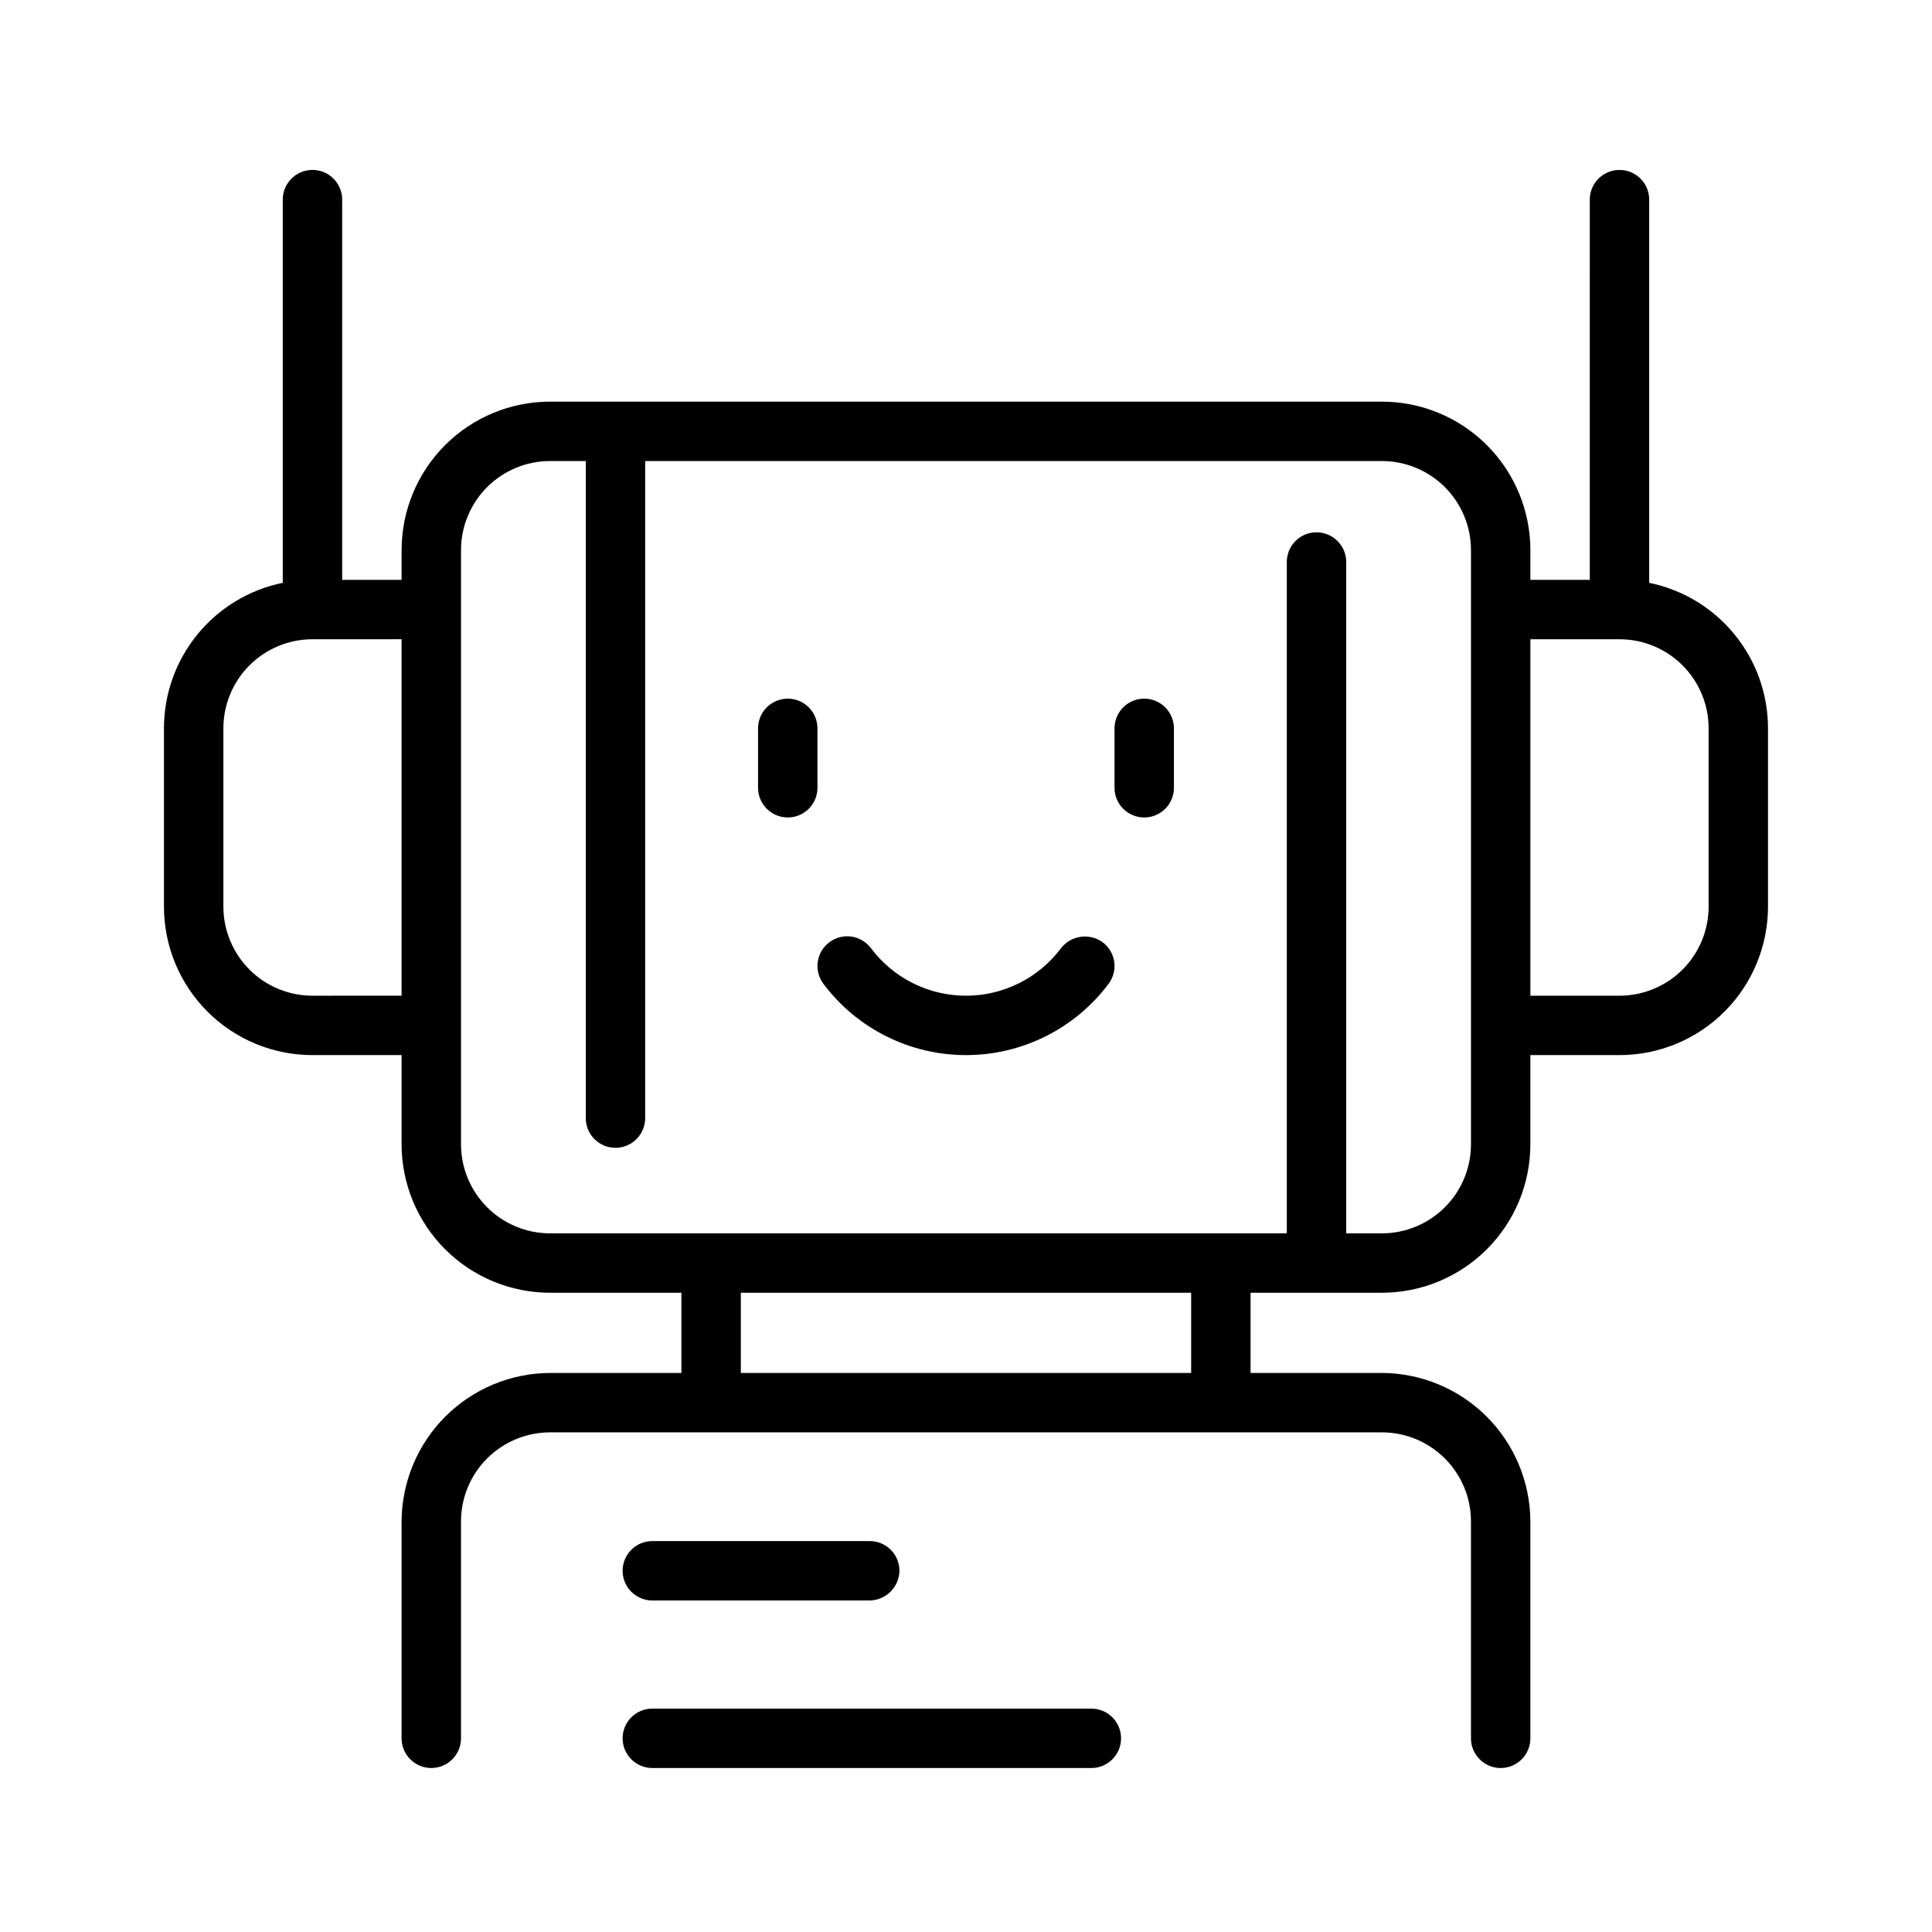
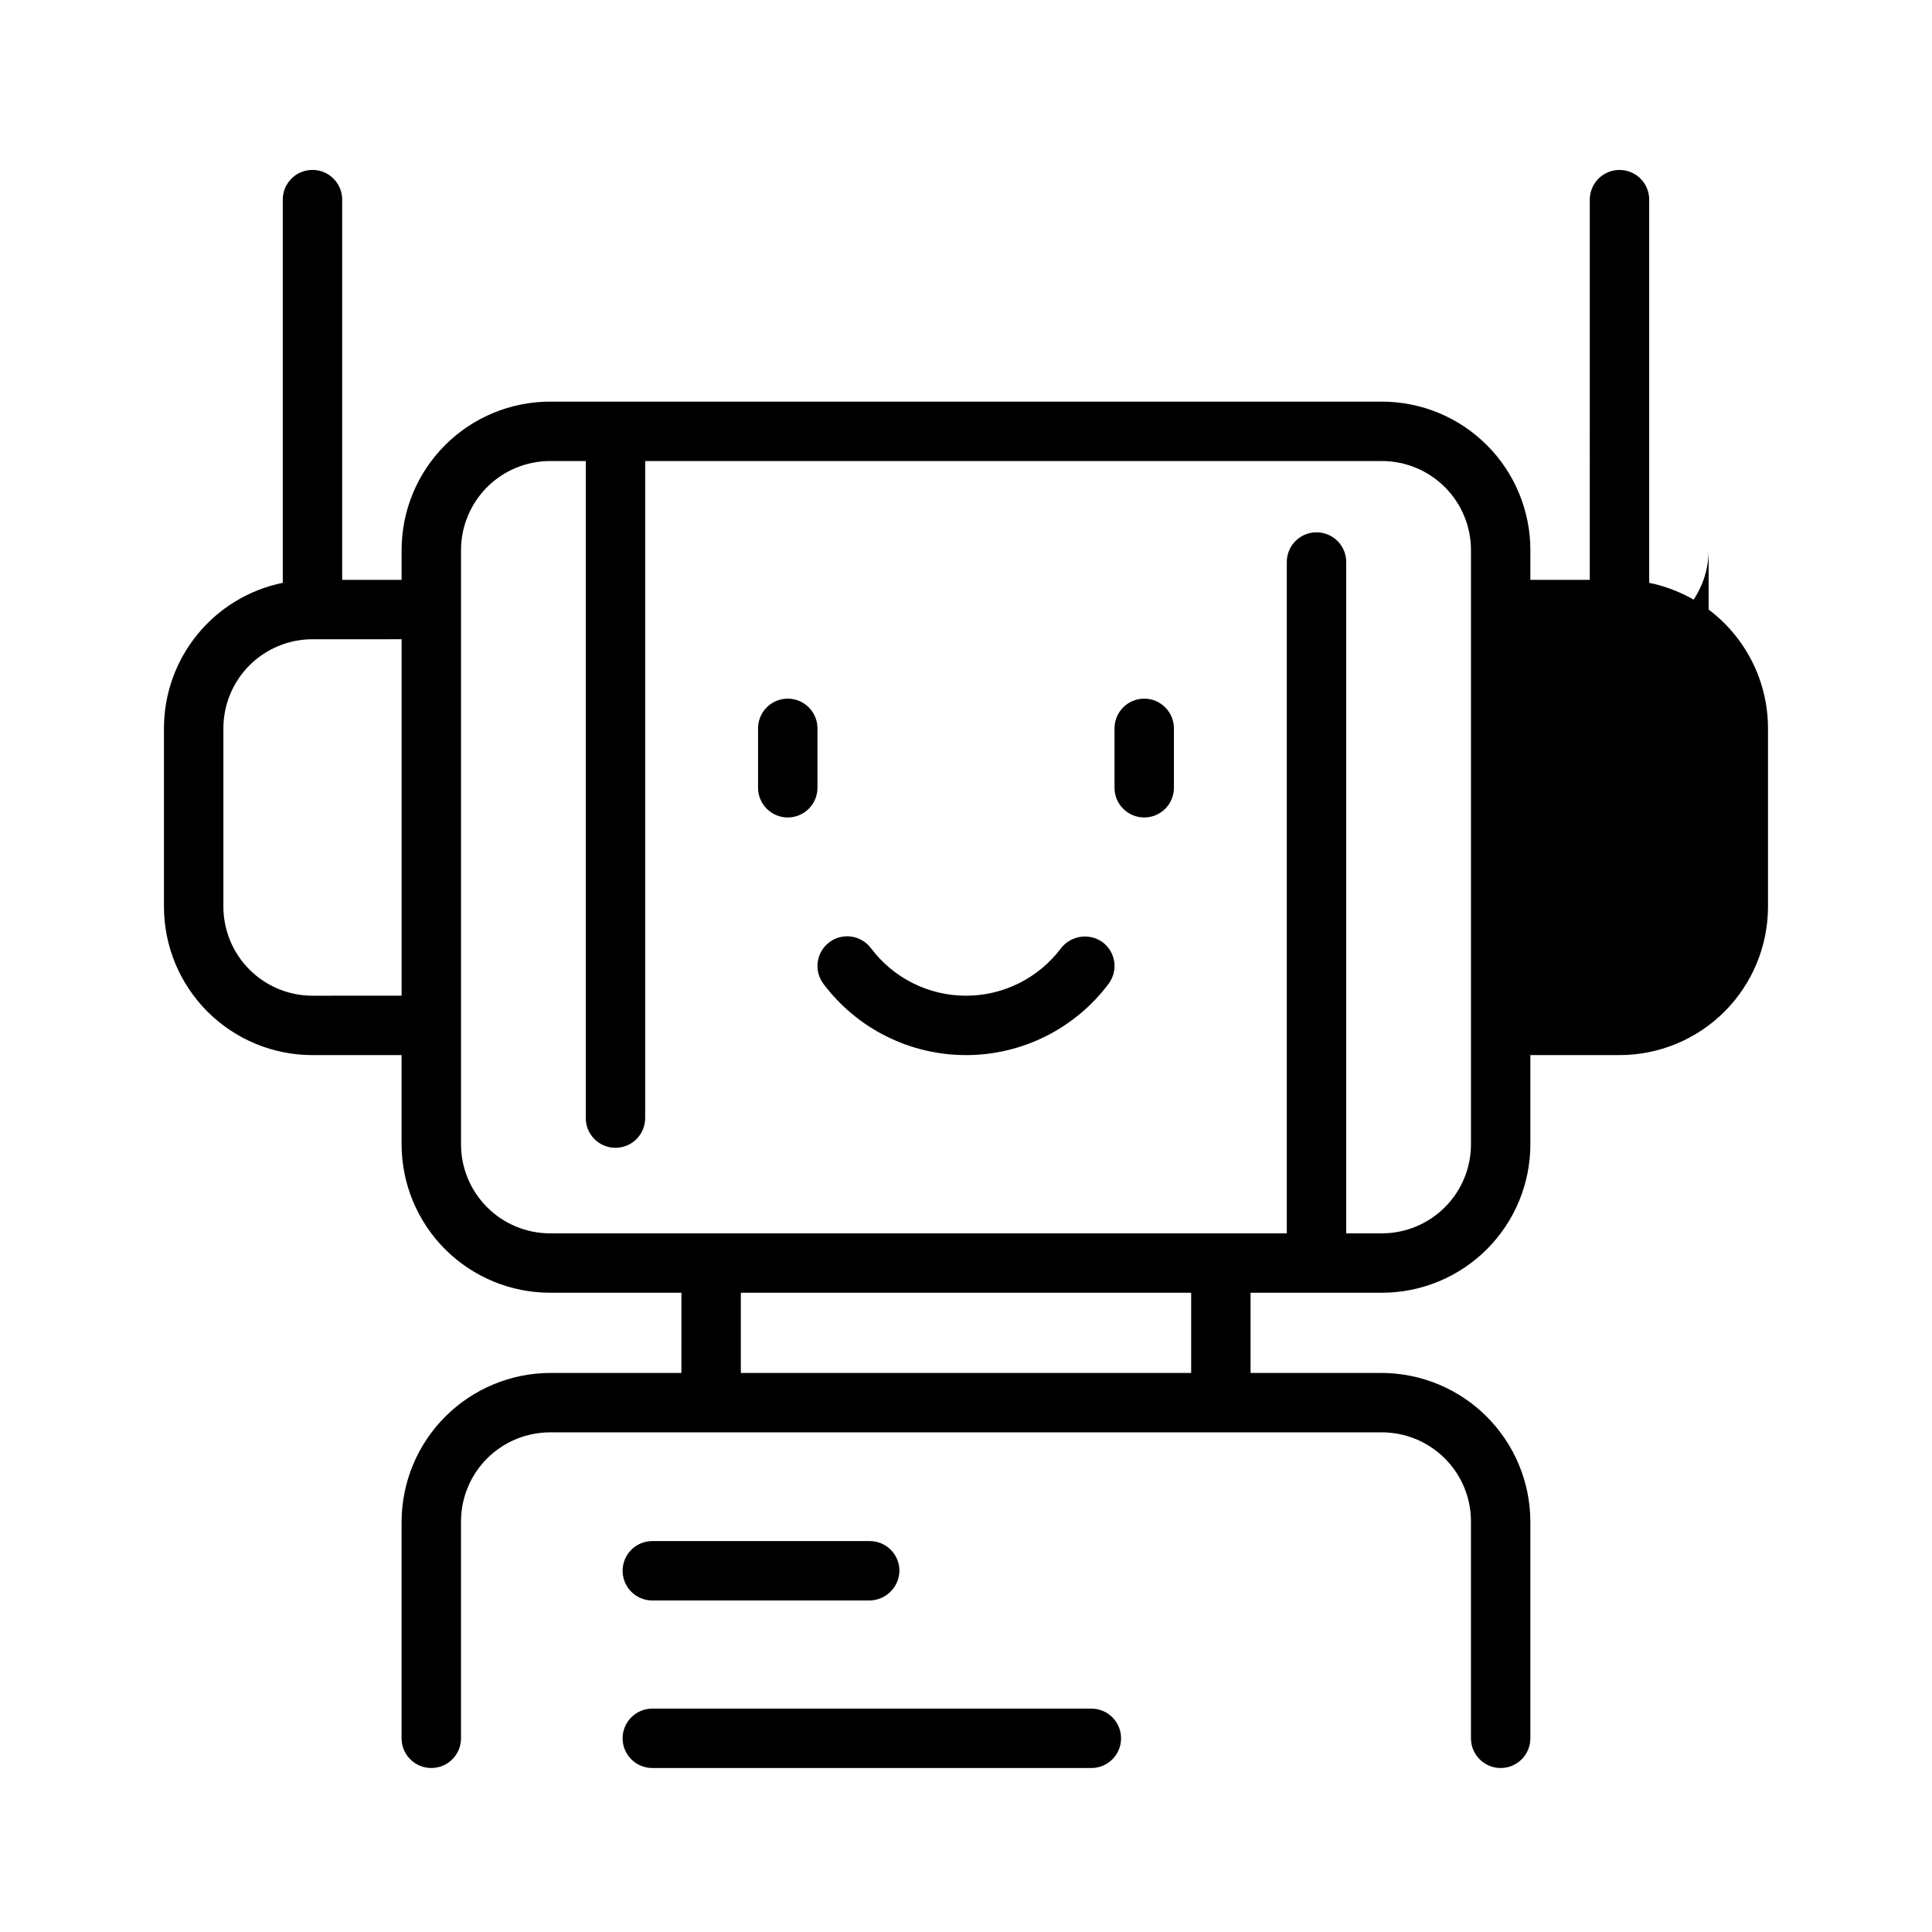
<svg xmlns="http://www.w3.org/2000/svg" fill="#000000" width="800px" height="800px" version="1.1" viewBox="144 144 512 512">
-   <path d="m436.21 393.7c3.477 2.609 4.184 7.543 1.574 11.023-8.922 11.891-22.922 18.891-37.785 18.891-14.867 0-28.867-7-37.789-18.891-2.606-3.481-1.902-8.414 1.578-11.023 3.477-2.606 8.41-1.902 11.02 1.574 5.945 7.93 15.277 12.598 25.191 12.598 9.91 0 19.242-4.668 25.188-12.598 2.656-3.398 7.523-4.094 11.023-1.574zm-83.445-64.551c-4.348 0-7.871 3.527-7.871 7.875v15.742c0 4.348 3.523 7.871 7.871 7.871s7.871-3.523 7.871-7.871v-15.742c0-2.09-0.828-4.09-2.305-5.566-1.477-1.477-3.477-2.309-5.566-2.309zm94.465 0c-4.348 0-7.871 3.527-7.871 7.875v15.742c0 4.348 3.523 7.871 7.871 7.871 4.348 0 7.871-3.523 7.871-7.871v-15.742c0-2.09-0.828-4.09-2.305-5.566-1.477-1.477-3.477-2.309-5.566-2.309zm165.31 7.871v47.234c0 10.441-4.148 20.449-11.527 27.832-7.383 7.383-17.395 11.527-27.832 11.527h-23.617v23.617c0 10.438-4.144 20.449-11.527 27.832-7.383 7.383-17.395 11.527-27.832 11.527h-34.793v21.254h34.793c10.426 0.043 20.414 4.203 27.785 11.574 7.375 7.375 11.535 17.359 11.574 27.789v57.465c0 4.348-3.523 7.871-7.871 7.871-4.348 0-7.871-3.523-7.871-7.871v-57.465c0-6.266-2.488-12.273-6.918-16.699-4.43-4.43-10.438-6.918-16.699-6.918h-220.42c-6.262 0-12.27 2.488-16.699 6.918-4.426 4.426-6.914 10.434-6.914 16.699v57.465c0 4.348-3.527 7.871-7.875 7.871-4.348 0-7.871-3.523-7.871-7.871v-57.465c0.043-10.43 4.203-20.414 11.574-27.789 7.371-7.371 17.359-11.531 27.785-11.574h34.793l0.004-21.254h-34.797c-10.438 0-20.449-4.144-27.832-11.527-7.379-7.383-11.527-17.395-11.527-27.832v-23.617h-23.617c-10.438 0-20.449-4.144-27.832-11.527-7.379-7.383-11.527-17.391-11.527-27.832v-47.23c0-9.074 3.133-17.871 8.871-24.898 5.738-7.031 13.727-11.859 22.617-13.676v-101.55c0-4.348 3.523-7.871 7.871-7.871s7.875 3.523 7.875 7.871v100.77h15.742v-7.875c0-10.438 4.148-20.449 11.527-27.832 7.383-7.379 17.395-11.527 27.832-11.527h220.42c10.438 0 20.449 4.148 27.832 11.527 7.383 7.383 11.527 17.395 11.527 27.832v7.871h15.742l0.004-100.76c0-4.348 3.523-7.871 7.871-7.871s7.871 3.523 7.871 7.871v101.55c8.891 1.816 16.883 6.644 22.617 13.676 5.738 7.027 8.875 15.824 8.871 24.898zm-362.11 70.848v-94.465l-23.617 0.004c-6.262 0-12.27 2.488-16.699 6.918-4.426 4.43-6.914 10.434-6.914 16.699v47.23c0 6.266 2.488 12.27 6.914 16.699 4.43 4.43 10.438 6.918 16.699 6.918zm209.24 78.719-119.34 0.004v21.254h119.34zm74.156-70.844v-125.95c0-6.262-2.488-12.27-6.918-16.699-4.43-4.426-10.438-6.914-16.699-6.914h-195.23v174.13c0 2.086-0.828 4.09-2.305 5.566-1.477 1.477-3.481 2.305-5.566 2.305-4.348 0-7.871-3.523-7.871-7.871v-174.13h-9.449c-6.262 0-12.27 2.488-16.699 6.914-4.426 4.43-6.914 10.438-6.914 16.699v157.44c0 6.262 2.488 12.27 6.914 16.699 4.43 4.43 10.438 6.918 16.699 6.918h195.23v-177.91c0-4.348 3.523-7.871 7.871-7.871 2.09 0 4.09 0.828 5.566 2.305 1.477 1.477 2.309 3.481 2.309 5.566v177.91h9.445c6.262 0 12.27-2.488 16.699-6.918 4.43-4.43 6.918-10.438 6.918-16.699zm62.977-78.719c0-6.266-2.488-12.27-6.918-16.699-4.43-4.43-10.438-6.918-16.699-6.918h-23.617v94.465h23.617c6.262 0 12.27-2.488 16.699-6.918 4.43-4.43 6.918-10.434 6.918-16.699zm-279.93 231.12h57.625-0.004c4.312-0.082 7.789-3.559 7.871-7.871 0-2.09-0.828-4.09-2.305-5.566-1.477-1.477-3.477-2.305-5.566-2.305h-57.621c-4.348 0-7.875 3.523-7.875 7.871 0 2.086 0.832 4.09 2.309 5.566 1.477 1.477 3.477 2.305 5.566 2.305zm116.35 28.652-116.35 0.004c-4.348 0-7.875 3.523-7.875 7.871s3.527 7.871 7.875 7.871h116.35c4.348 0 7.871-3.523 7.871-7.871s-3.523-7.871-7.871-7.871z" />
+   <path d="m436.21 393.7c3.477 2.609 4.184 7.543 1.574 11.023-8.922 11.891-22.922 18.891-37.785 18.891-14.867 0-28.867-7-37.789-18.891-2.606-3.481-1.902-8.414 1.578-11.023 3.477-2.606 8.41-1.902 11.02 1.574 5.945 7.93 15.277 12.598 25.191 12.598 9.91 0 19.242-4.668 25.188-12.598 2.656-3.398 7.523-4.094 11.023-1.574zm-83.445-64.551c-4.348 0-7.871 3.527-7.871 7.875v15.742c0 4.348 3.523 7.871 7.871 7.871s7.871-3.523 7.871-7.871v-15.742c0-2.09-0.828-4.09-2.305-5.566-1.477-1.477-3.477-2.309-5.566-2.309zm94.465 0c-4.348 0-7.871 3.527-7.871 7.875v15.742c0 4.348 3.523 7.871 7.871 7.871 4.348 0 7.871-3.523 7.871-7.871v-15.742c0-2.09-0.828-4.09-2.305-5.566-1.477-1.477-3.477-2.309-5.566-2.309zm165.31 7.871v47.234c0 10.441-4.148 20.449-11.527 27.832-7.383 7.383-17.395 11.527-27.832 11.527h-23.617v23.617c0 10.438-4.144 20.449-11.527 27.832-7.383 7.383-17.395 11.527-27.832 11.527h-34.793v21.254h34.793c10.426 0.043 20.414 4.203 27.785 11.574 7.375 7.375 11.535 17.359 11.574 27.789v57.465c0 4.348-3.523 7.871-7.871 7.871-4.348 0-7.871-3.523-7.871-7.871v-57.465c0-6.266-2.488-12.273-6.918-16.699-4.43-4.43-10.438-6.918-16.699-6.918h-220.42c-6.262 0-12.27 2.488-16.699 6.918-4.426 4.426-6.914 10.434-6.914 16.699v57.465c0 4.348-3.527 7.871-7.875 7.871-4.348 0-7.871-3.523-7.871-7.871v-57.465c0.043-10.43 4.203-20.414 11.574-27.789 7.371-7.371 17.359-11.531 27.785-11.574h34.793l0.004-21.254h-34.797c-10.438 0-20.449-4.144-27.832-11.527-7.379-7.383-11.527-17.395-11.527-27.832v-23.617h-23.617c-10.438 0-20.449-4.144-27.832-11.527-7.379-7.383-11.527-17.391-11.527-27.832v-47.23c0-9.074 3.133-17.871 8.871-24.898 5.738-7.031 13.727-11.859 22.617-13.676v-101.55c0-4.348 3.523-7.871 7.871-7.871s7.875 3.523 7.875 7.871v100.77h15.742v-7.875c0-10.438 4.148-20.449 11.527-27.832 7.383-7.379 17.395-11.527 27.832-11.527h220.42c10.438 0 20.449 4.148 27.832 11.527 7.383 7.383 11.527 17.395 11.527 27.832v7.871h15.742l0.004-100.76c0-4.348 3.523-7.871 7.871-7.871s7.871 3.523 7.871 7.871v101.55c8.891 1.816 16.883 6.644 22.617 13.676 5.738 7.027 8.875 15.824 8.871 24.898zm-362.11 70.848v-94.465l-23.617 0.004c-6.262 0-12.27 2.488-16.699 6.918-4.426 4.43-6.914 10.434-6.914 16.699v47.23c0 6.266 2.488 12.27 6.914 16.699 4.43 4.43 10.438 6.918 16.699 6.918zm209.24 78.719-119.34 0.004v21.254h119.34zm74.156-70.844v-125.95c0-6.262-2.488-12.27-6.918-16.699-4.43-4.426-10.438-6.914-16.699-6.914h-195.23v174.13c0 2.086-0.828 4.09-2.305 5.566-1.477 1.477-3.481 2.305-5.566 2.305-4.348 0-7.871-3.523-7.871-7.871v-174.13h-9.449c-6.262 0-12.27 2.488-16.699 6.914-4.426 4.43-6.914 10.438-6.914 16.699v157.44c0 6.262 2.488 12.27 6.914 16.699 4.43 4.43 10.438 6.918 16.699 6.918h195.23v-177.91c0-4.348 3.523-7.871 7.871-7.871 2.09 0 4.09 0.828 5.566 2.305 1.477 1.477 2.309 3.481 2.309 5.566v177.91h9.445c6.262 0 12.27-2.488 16.699-6.918 4.43-4.43 6.918-10.438 6.918-16.699zm62.977-78.719c0-6.266-2.488-12.27-6.918-16.699-4.43-4.43-10.438-6.918-16.699-6.918h-23.617h23.617c6.262 0 12.27-2.488 16.699-6.918 4.43-4.43 6.918-10.434 6.918-16.699zm-279.93 231.12h57.625-0.004c4.312-0.082 7.789-3.559 7.871-7.871 0-2.09-0.828-4.09-2.305-5.566-1.477-1.477-3.477-2.305-5.566-2.305h-57.621c-4.348 0-7.875 3.523-7.875 7.871 0 2.086 0.832 4.09 2.309 5.566 1.477 1.477 3.477 2.305 5.566 2.305zm116.35 28.652-116.35 0.004c-4.348 0-7.875 3.523-7.875 7.871s3.527 7.871 7.875 7.871h116.35c4.348 0 7.871-3.523 7.871-7.871s-3.523-7.871-7.871-7.871z" />
</svg>